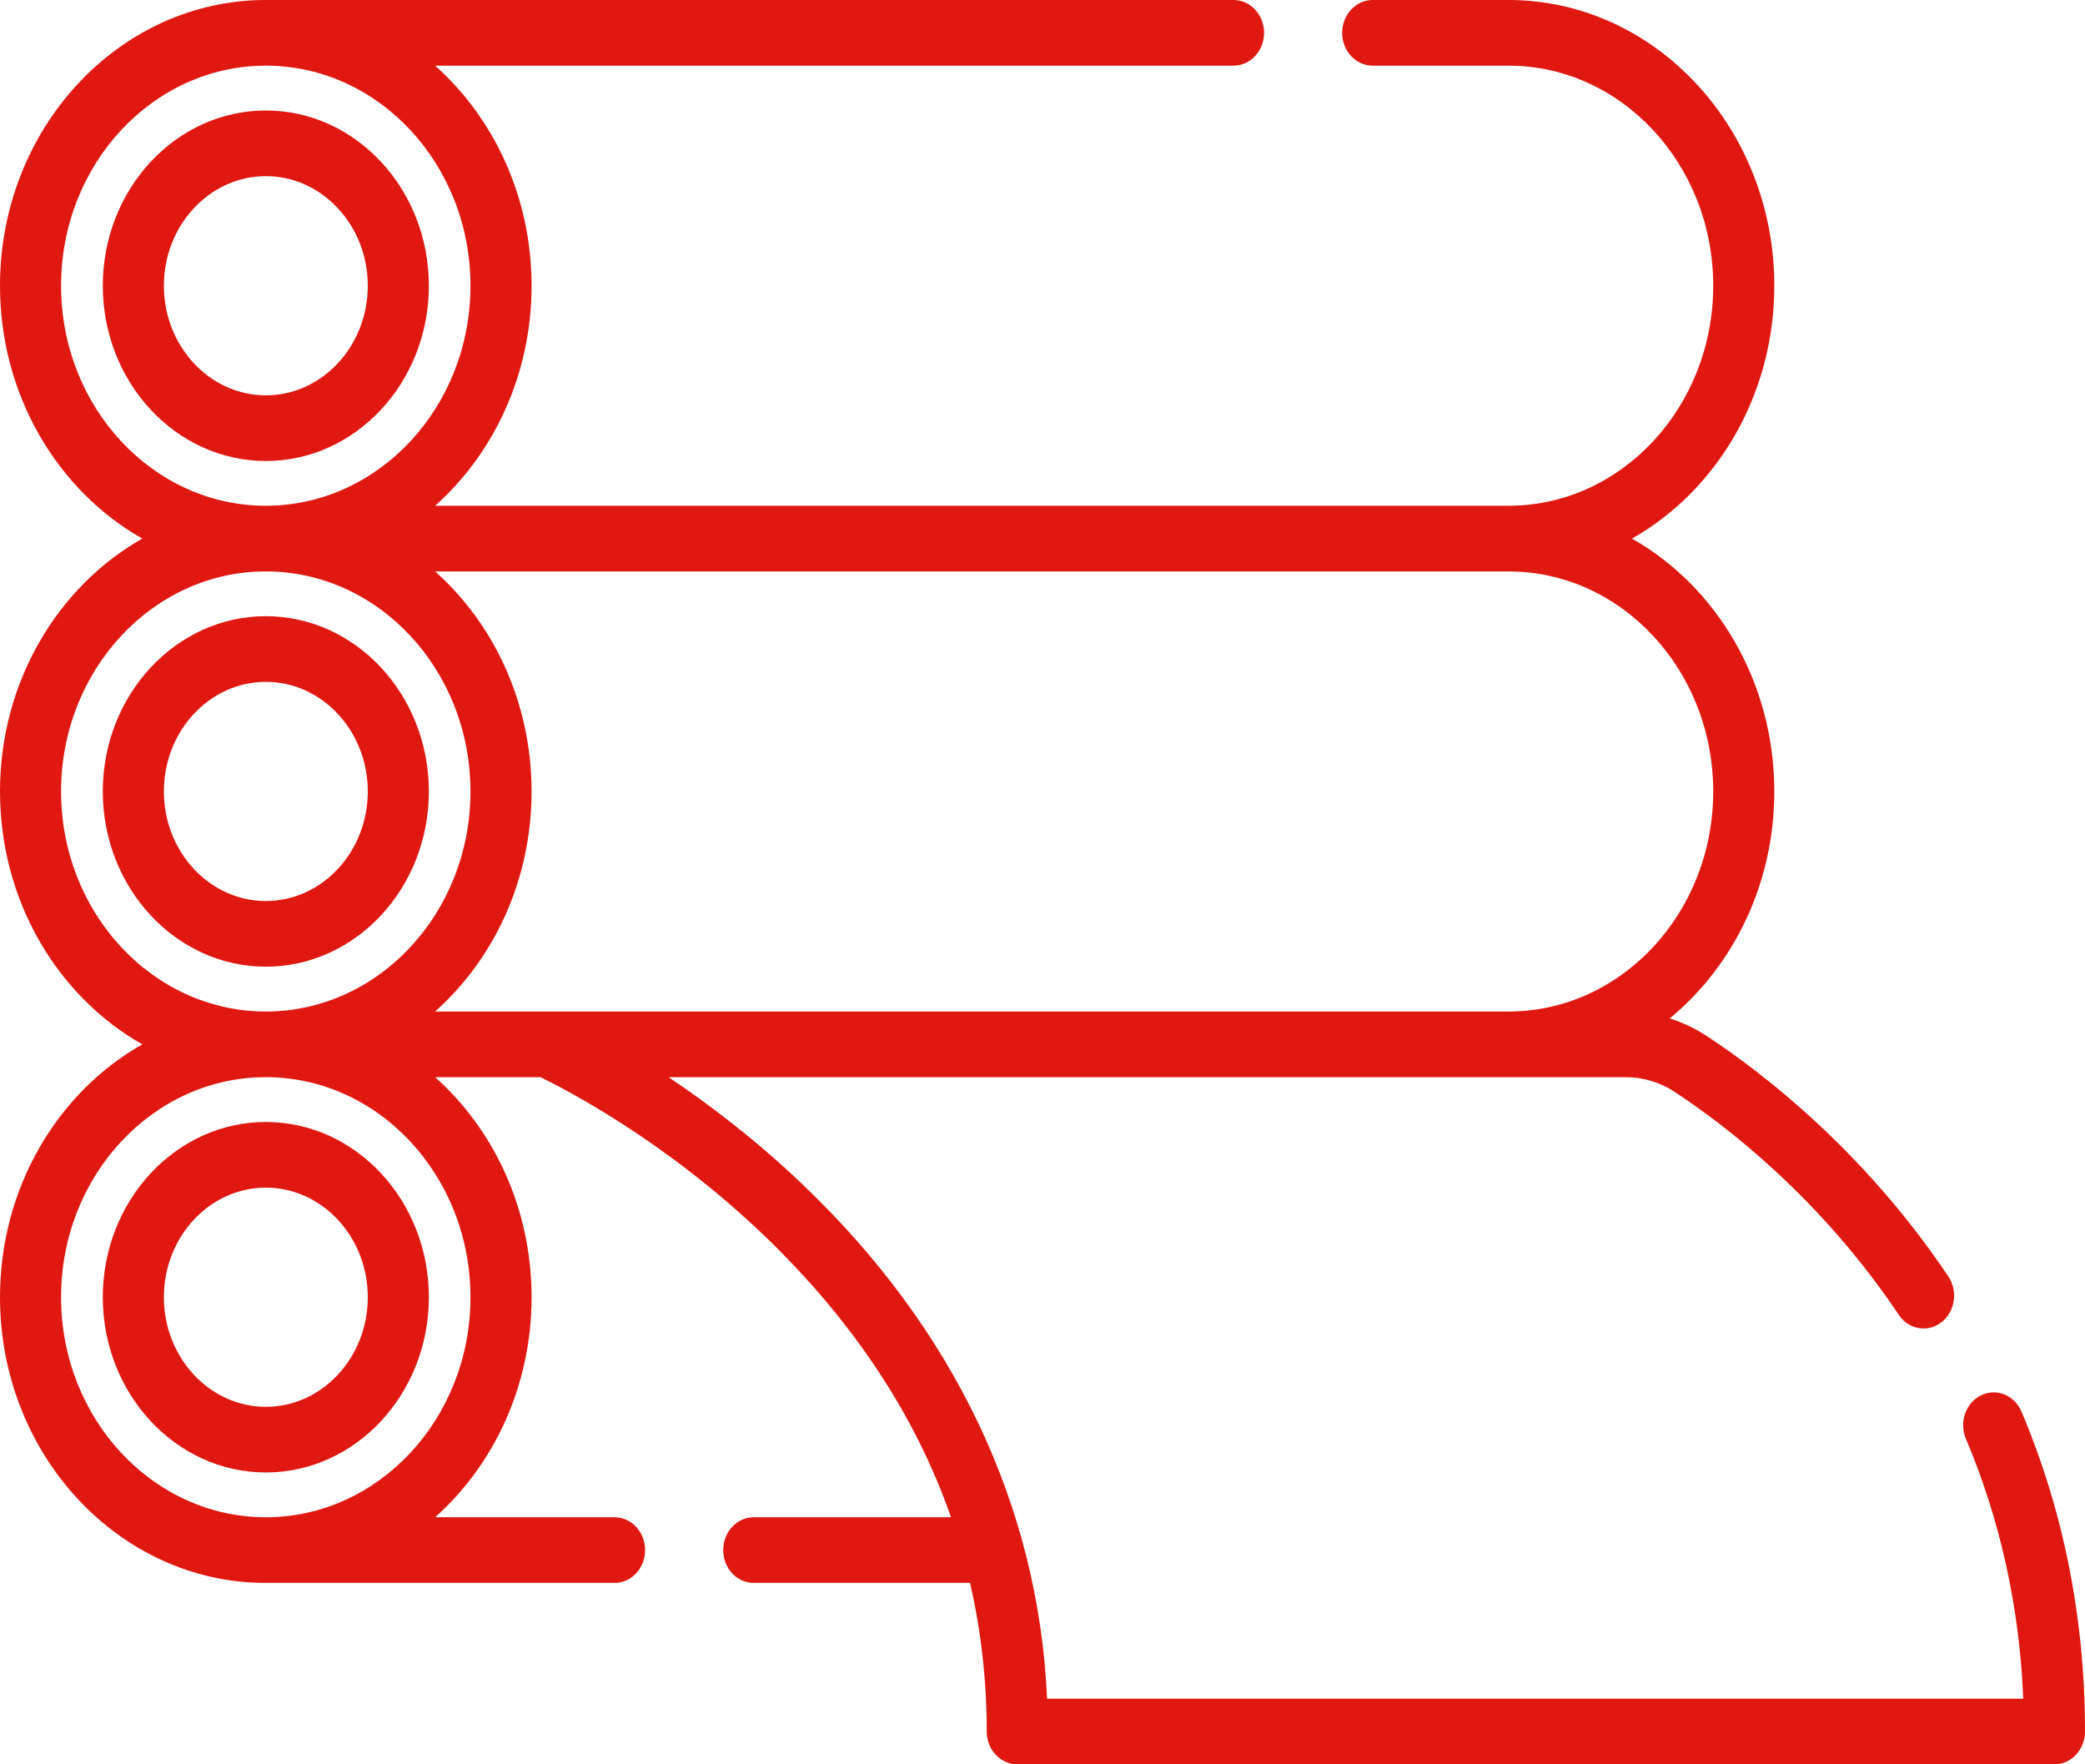
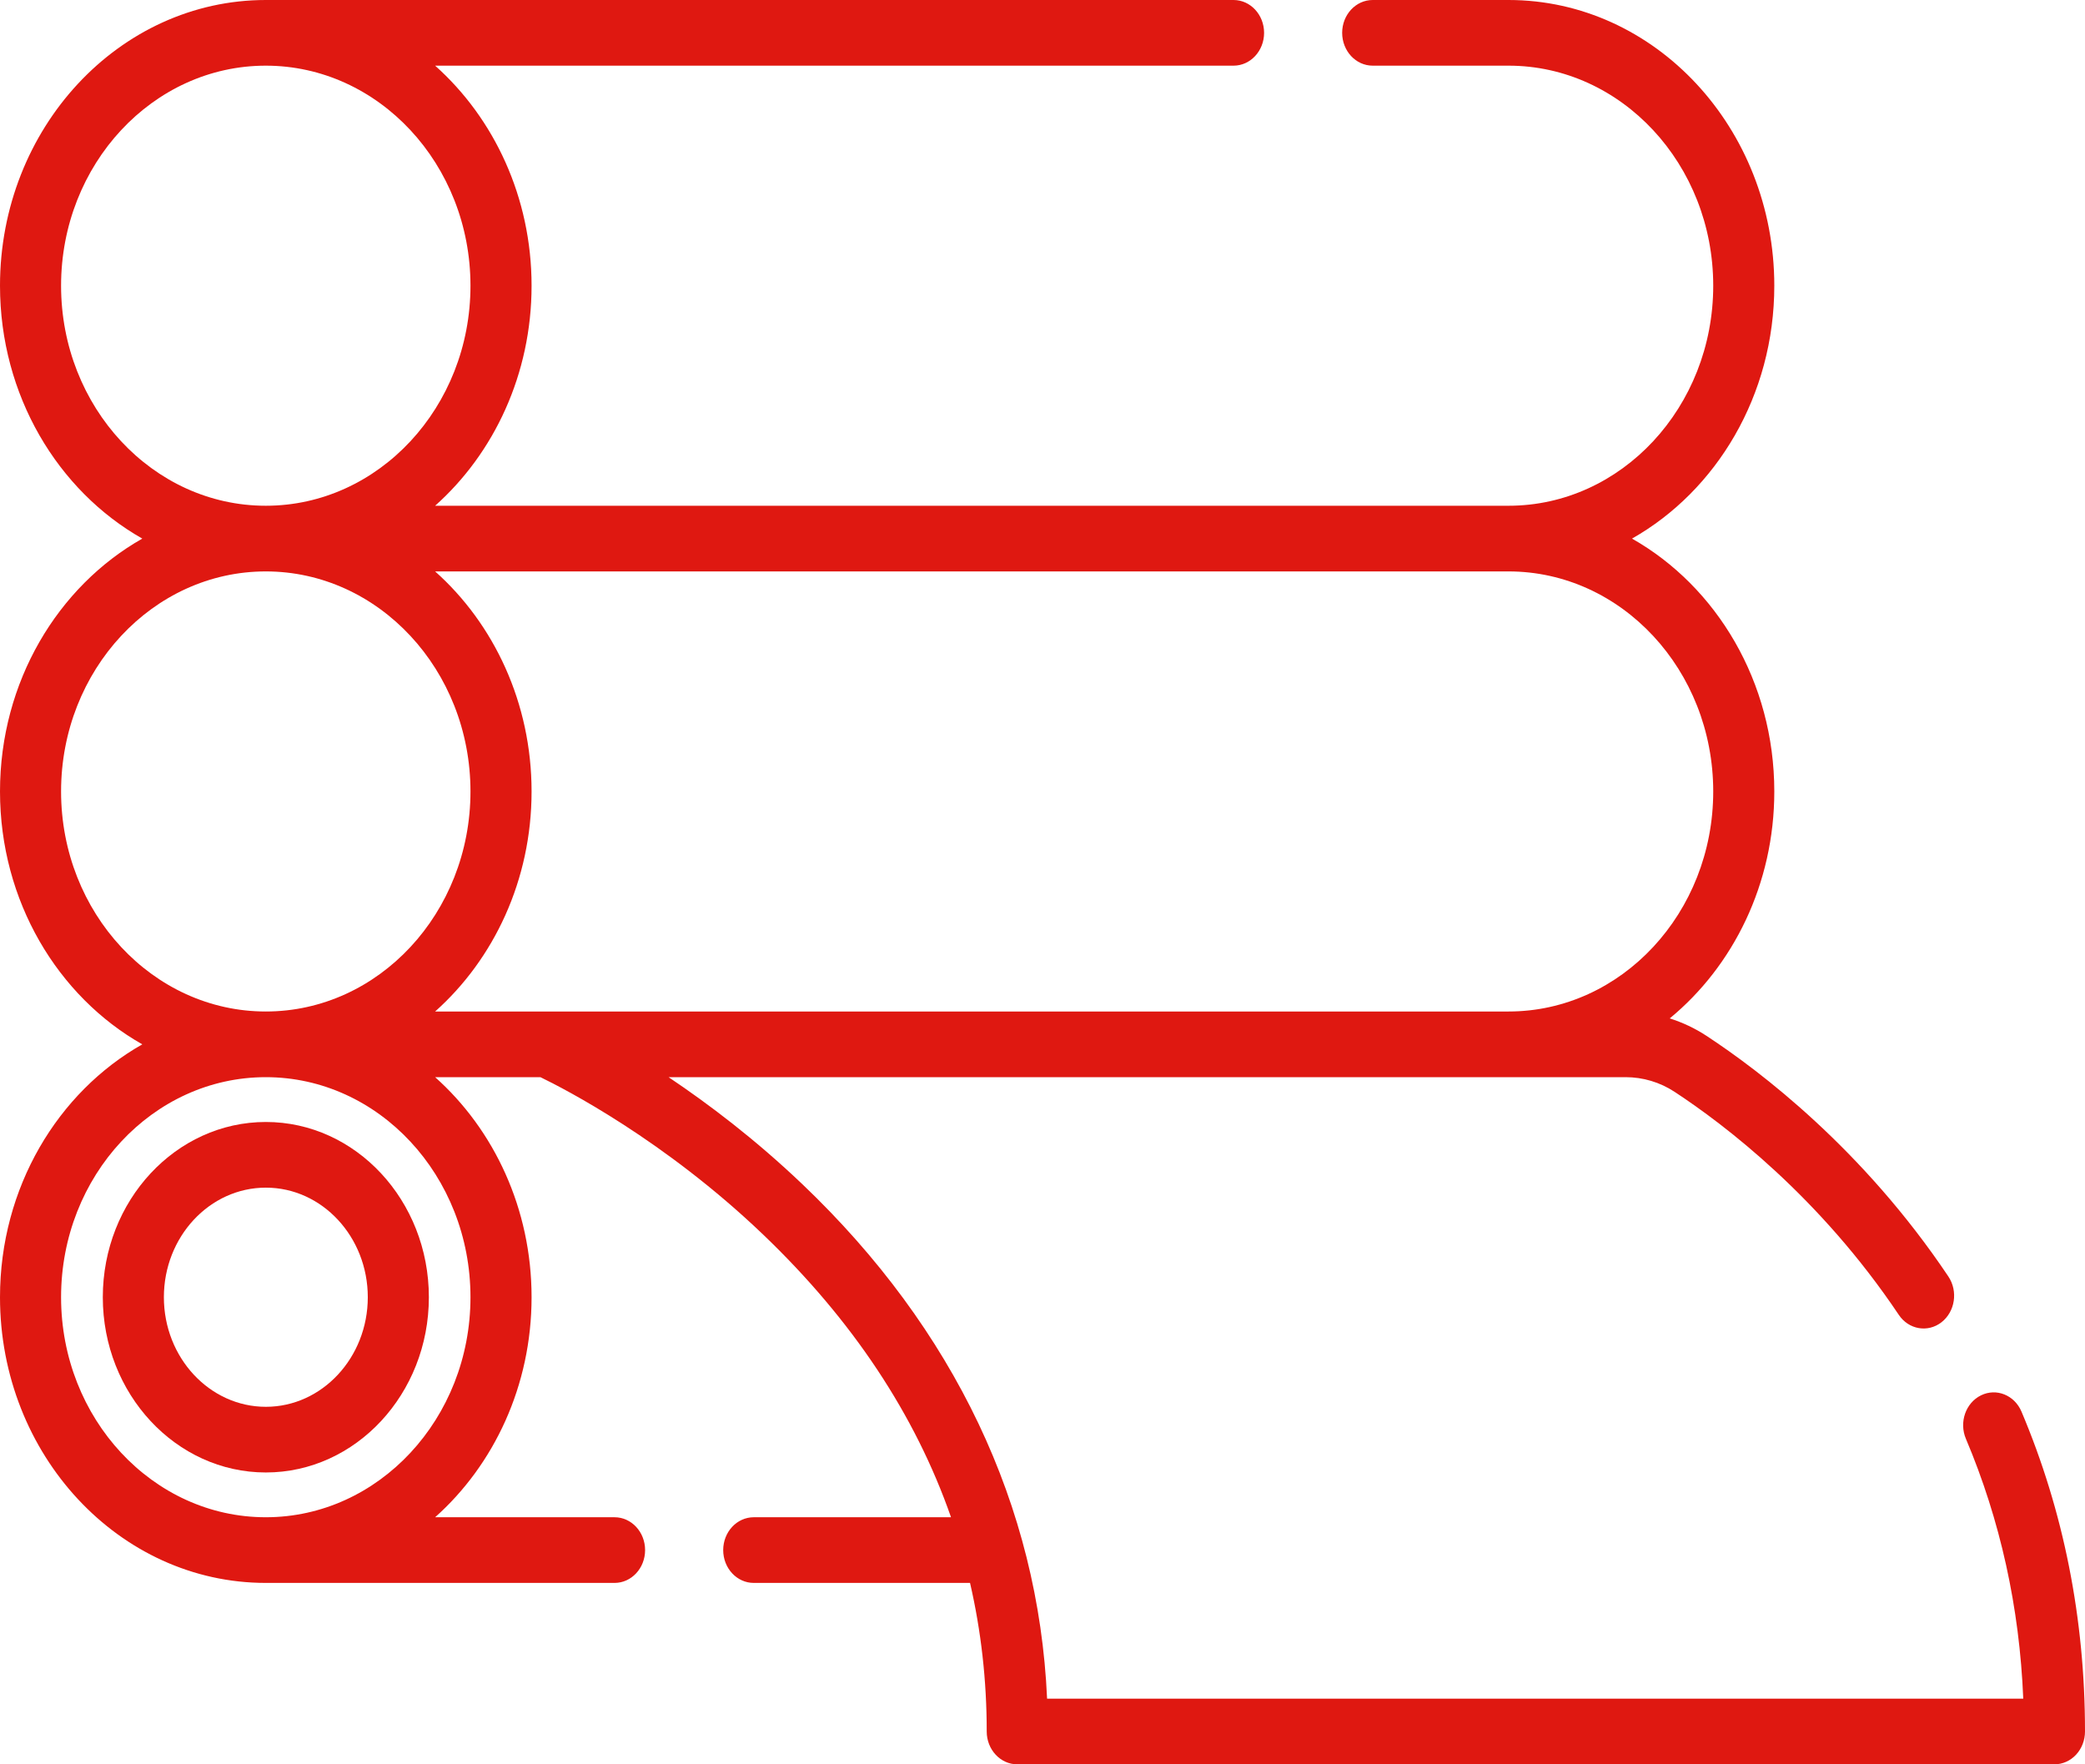
<svg xmlns="http://www.w3.org/2000/svg" width="65" height="55" viewBox="0 0 65 55" fill="none">
-   <path d="M8.288 19.209C5.485 19.209 3.205 21.66 3.205 24.672C3.205 27.685 5.485 30.135 8.288 30.135C11.09 30.135 13.37 27.685 13.37 24.672C13.37 21.66 11.09 19.209 8.288 19.209ZM8.288 28.088C6.535 28.088 5.109 26.556 5.109 24.672C5.109 22.788 6.535 21.256 8.288 21.256C10.04 21.256 11.466 22.788 11.466 24.672C11.466 26.556 10.04 28.088 8.288 28.088Z" fill="#DF1811" />
-   <path d="M8.288 3.444C5.485 3.444 3.205 5.895 3.205 8.908C3.205 11.92 5.485 14.371 8.288 14.371C11.09 14.371 13.37 11.92 13.37 8.908C13.37 5.895 11.09 3.444 8.288 3.444ZM8.288 12.324C6.535 12.324 5.109 10.791 5.109 8.908C5.109 7.024 6.535 5.491 8.288 5.491C10.04 5.491 11.466 7.024 11.466 8.908C11.466 10.791 10.04 12.324 8.288 12.324Z" fill="#DF1811" />
  <path d="M8.288 34.976C5.485 34.976 3.205 37.426 3.205 40.439C3.205 43.451 5.485 45.902 8.288 45.902C11.09 45.902 13.37 43.451 13.37 40.439C13.37 37.426 11.09 34.976 8.288 34.976ZM8.288 43.855C6.535 43.855 5.109 42.322 5.109 40.439C5.109 38.555 6.535 37.023 8.288 37.023C10.04 37.023 11.466 38.555 11.466 40.439C11.466 42.322 10.04 43.855 8.288 43.855Z" fill="#DF1811" />
  <path d="M63.02 44.005C62.802 43.49 62.238 43.263 61.759 43.497C61.28 43.731 61.069 44.337 61.287 44.852C62.359 47.386 62.959 50.107 63.075 52.953H32.643C32.375 46.955 29.751 41.429 25.012 36.914C23.546 35.517 22.086 34.412 20.843 33.579H50.678C51.221 33.579 51.749 33.737 52.205 34.036C53.759 35.056 56.734 37.316 59.195 40.988C59.502 41.447 60.098 41.551 60.524 41.221C60.951 40.89 61.048 40.251 60.74 39.792C58.084 35.828 54.874 33.389 53.197 32.289C52.839 32.054 52.454 31.874 52.054 31.747C54.034 30.118 55.314 27.554 55.314 24.673C55.314 21.255 53.513 18.282 50.878 16.79C53.513 15.297 55.314 12.324 55.314 8.907C55.314 3.996 51.597 0 47.028 0H42.794C42.268 0 41.842 0.458 41.842 1.023C41.842 1.589 42.268 2.047 42.794 2.047H47.028C50.547 2.047 53.41 5.124 53.41 8.907C53.41 12.689 50.547 15.766 47.028 15.766H13.565C15.4 14.131 16.572 11.663 16.572 8.907C16.572 6.15 15.4 3.682 13.565 2.047H38.456C38.981 2.047 39.408 1.589 39.408 1.024C39.408 0.458 38.981 0 38.456 0H8.286C3.717 -7.4968e-08 0 3.996 0 8.907C0 12.324 1.801 15.297 4.436 16.79C1.801 18.282 0 21.255 0 24.673C0 28.09 1.801 31.063 4.436 32.556C1.801 34.048 0 37.021 0 40.439C0 45.35 3.717 49.345 8.286 49.345H19.159C19.685 49.345 20.111 48.887 20.111 48.322C20.111 47.757 19.685 47.298 19.159 47.298H13.565C15.4 45.663 16.572 43.195 16.572 40.439C16.572 37.682 15.4 35.214 13.565 33.579H16.848C17.59 33.938 20.715 35.542 23.792 38.487C26.575 41.15 28.531 44.098 29.648 47.298H23.498C22.972 47.298 22.546 47.756 22.546 48.322C22.546 48.887 22.972 49.345 23.498 49.345H30.241C30.586 50.84 30.761 52.384 30.761 53.977C30.761 54.542 31.188 55 31.713 55H64.048C64.3 55 64.543 54.892 64.721 54.7C64.9 54.508 65 54.248 65 53.977C65 50.464 64.334 47.109 63.02 44.005ZM1.904 8.907C1.904 5.124 4.767 2.047 8.286 2.047C11.805 2.047 14.667 5.124 14.667 8.907C14.667 12.688 11.806 15.765 8.288 15.766H8.286C8.286 15.766 8.285 15.766 8.285 15.766C4.767 15.766 1.904 12.689 1.904 8.907ZM1.904 24.673C1.904 20.89 4.767 17.813 8.286 17.813C11.805 17.813 14.667 20.89 14.667 24.673C14.667 28.455 11.805 31.532 8.286 31.532C4.767 31.532 1.904 28.455 1.904 24.673ZM14.667 40.439C14.667 44.221 11.805 47.298 8.286 47.298C4.767 47.298 1.904 44.221 1.904 40.439C1.904 36.656 4.767 33.579 8.286 33.579C11.805 33.579 14.667 36.656 14.667 40.439ZM13.565 31.532C15.4 29.897 16.572 27.429 16.572 24.673C16.572 21.916 15.4 19.448 13.565 17.813H47.028C50.547 17.813 53.41 20.89 53.41 24.673C53.41 28.455 50.547 31.532 47.028 31.532H13.565Z" fill="#DF1811" />
</svg>